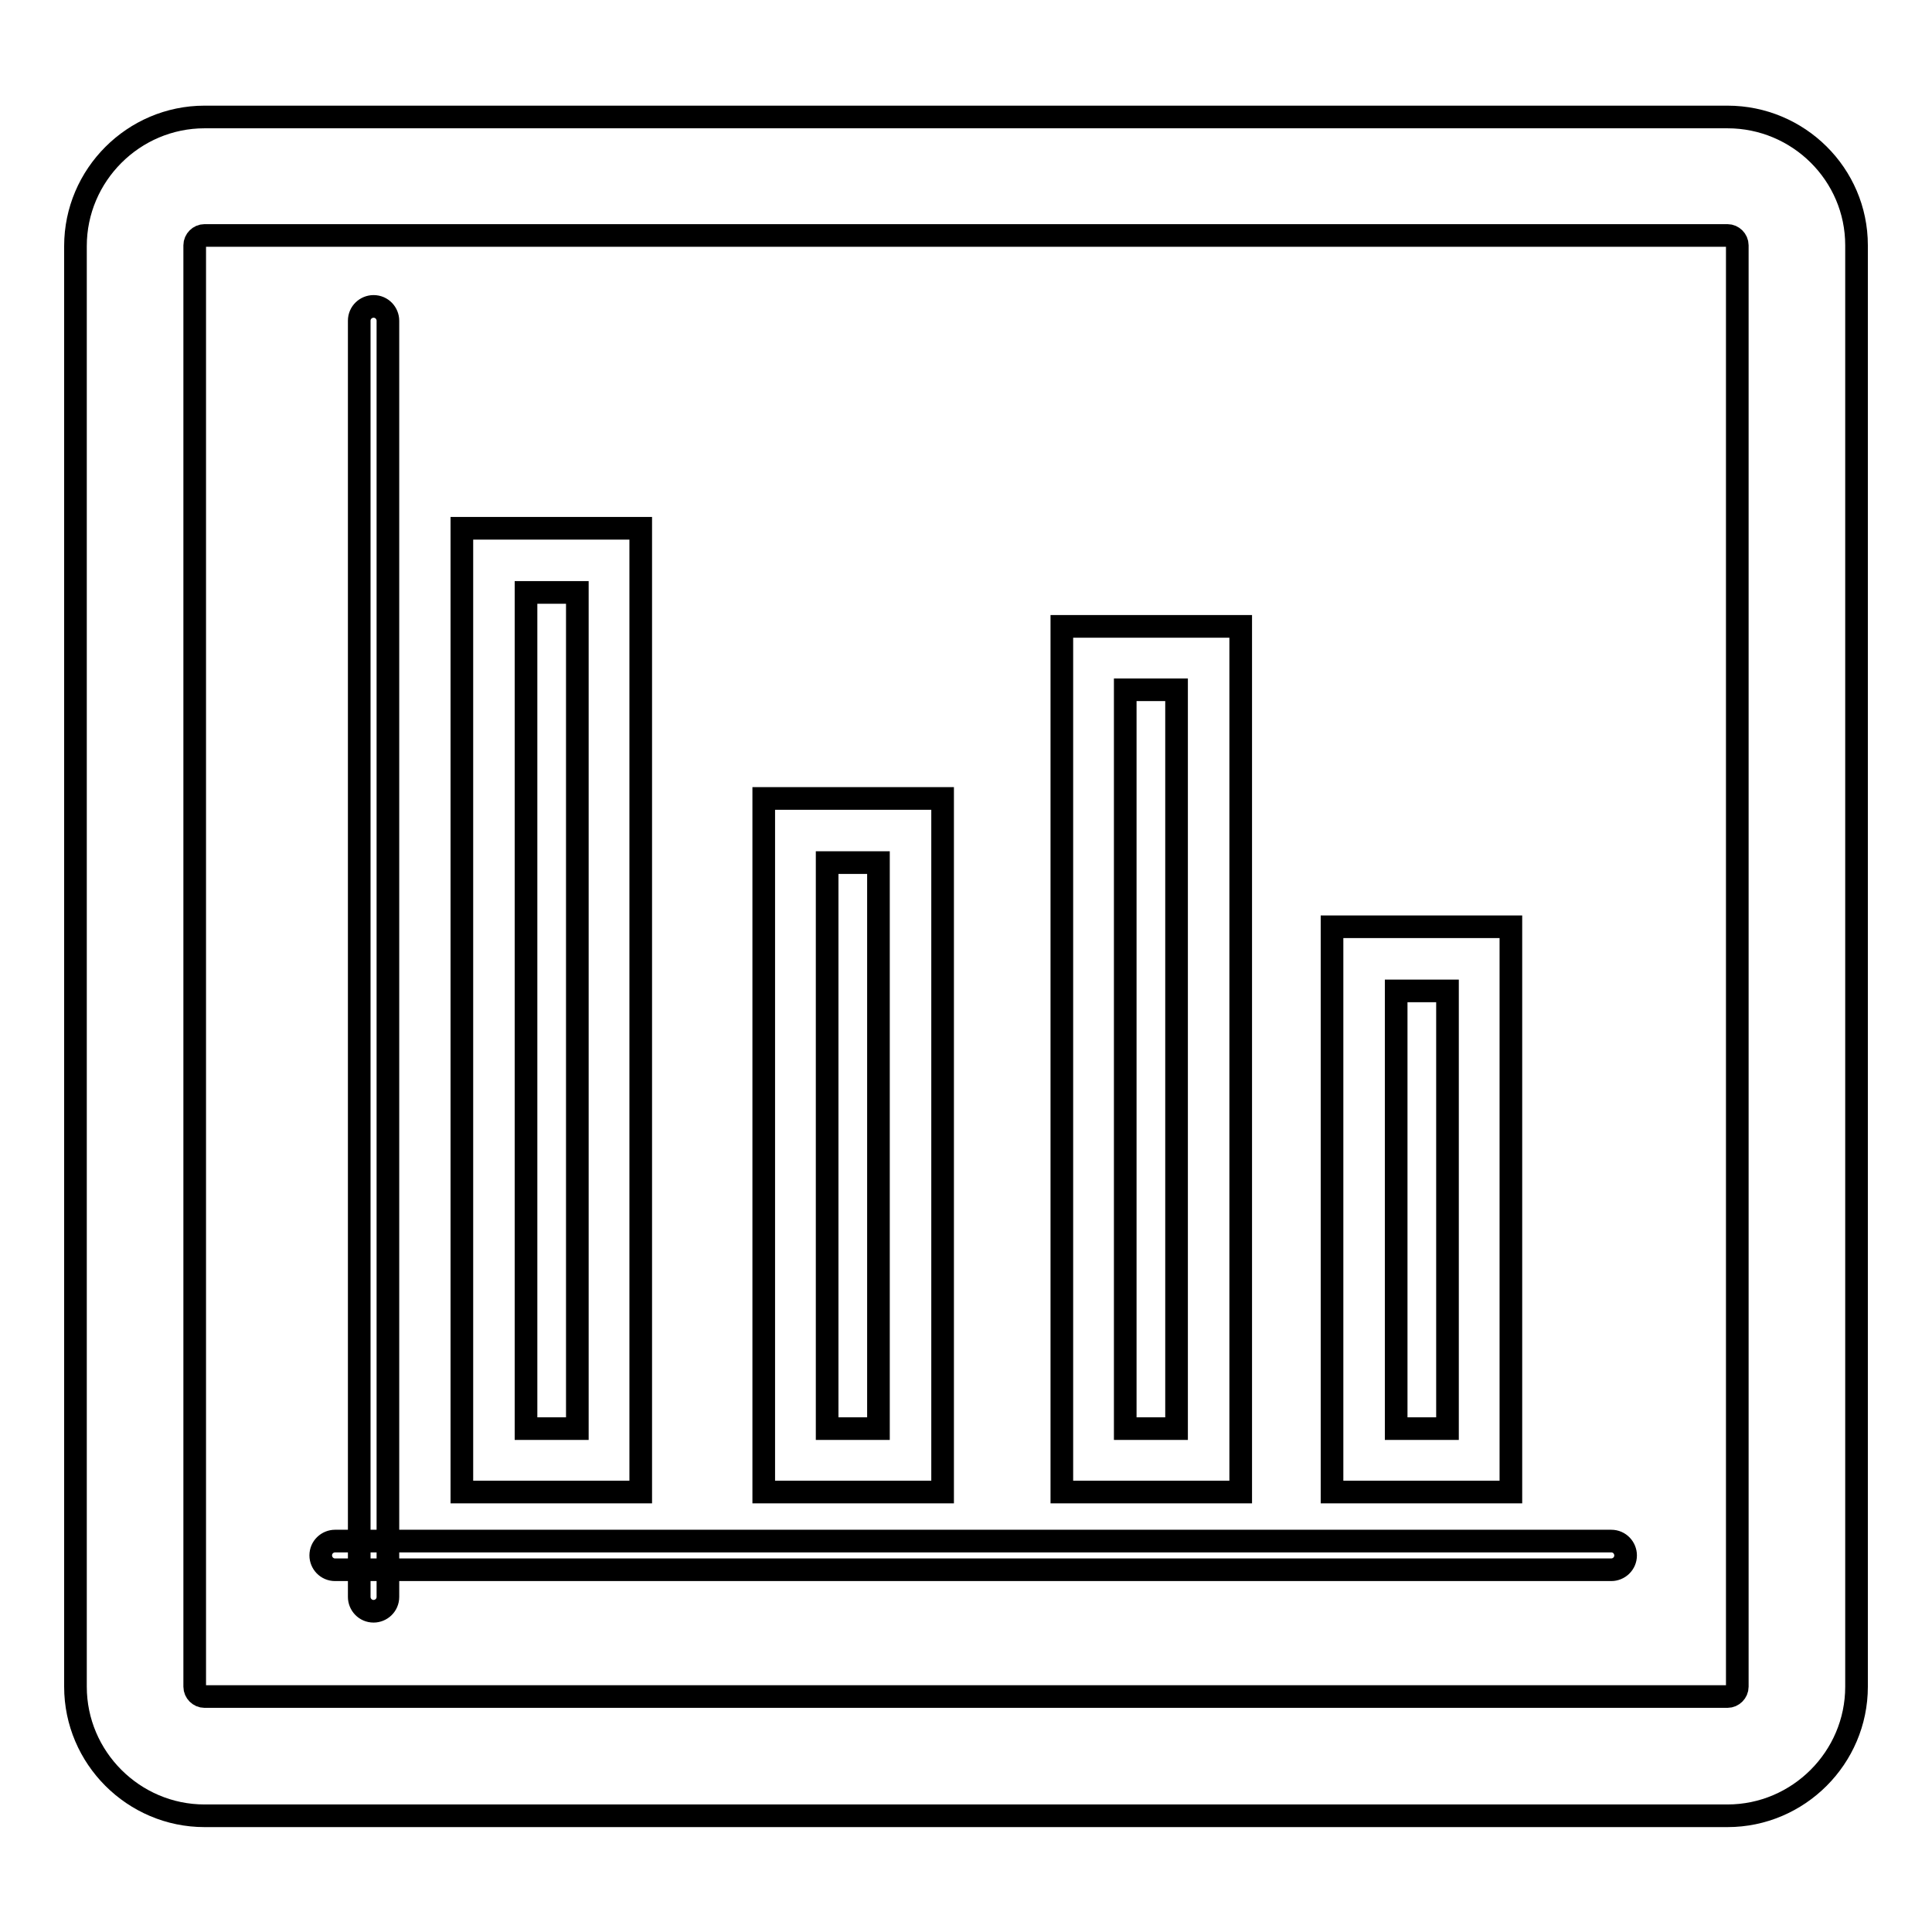
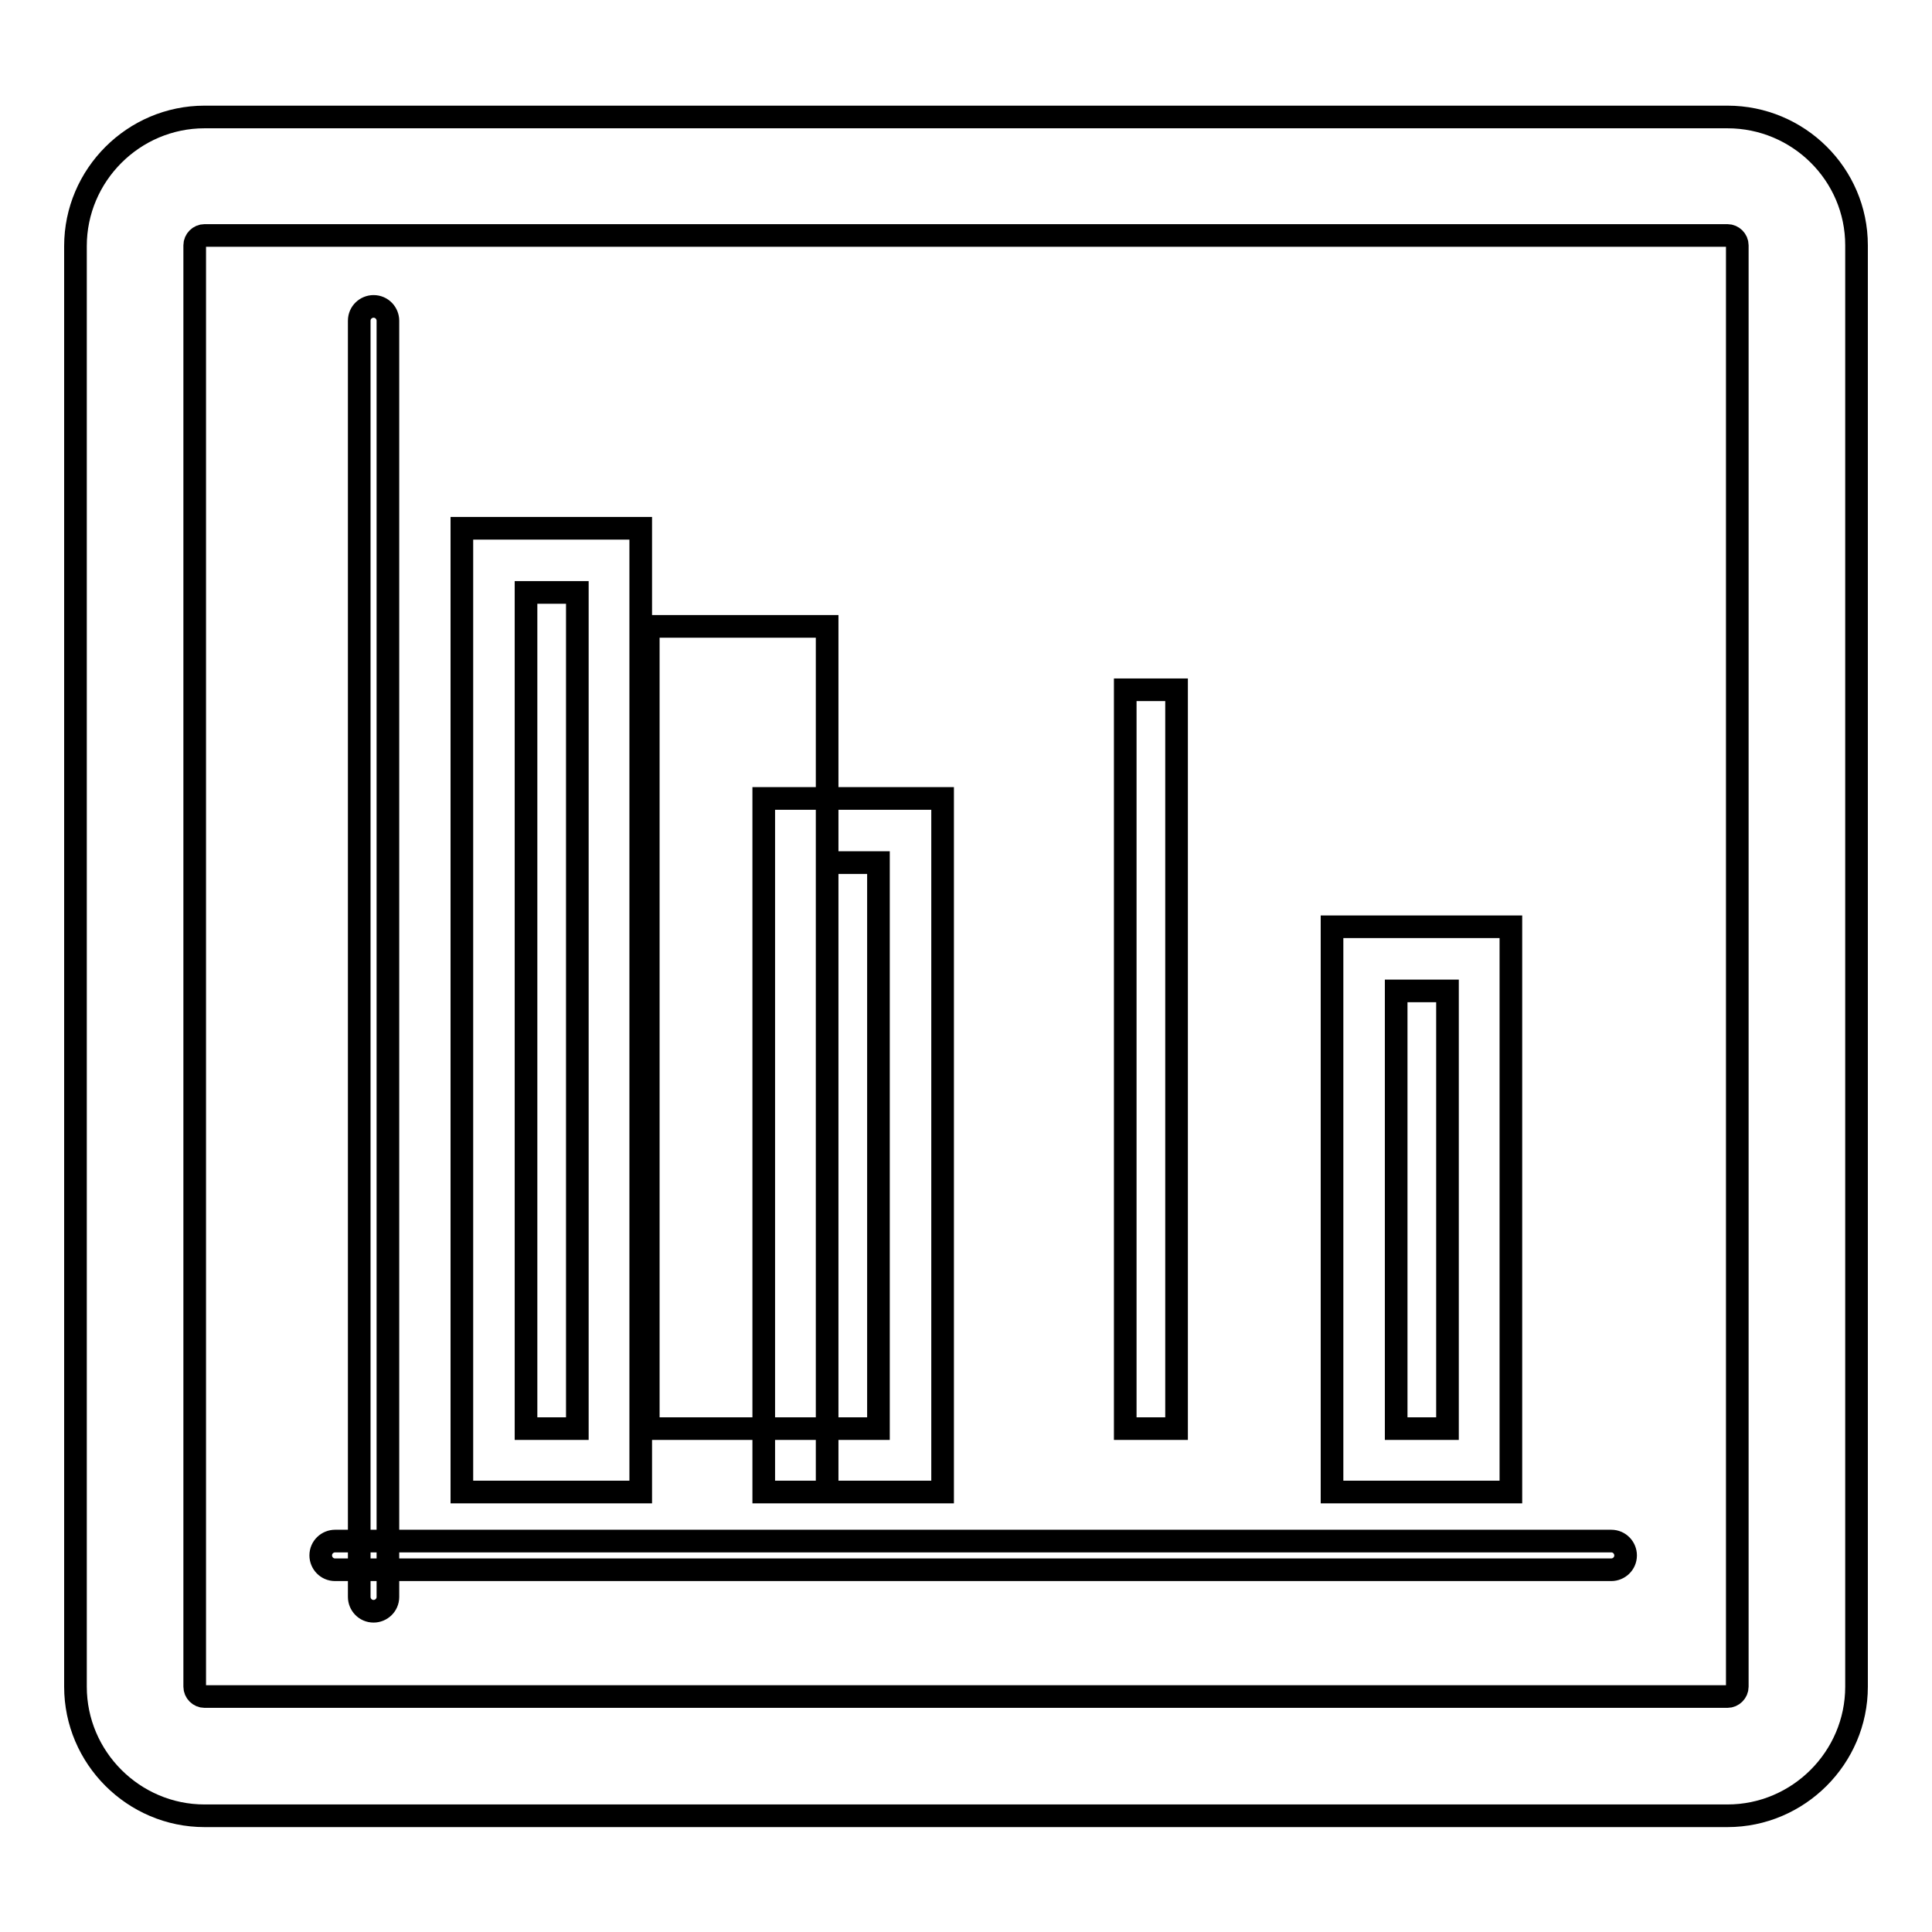
<svg xmlns="http://www.w3.org/2000/svg" version="1.1" x="0px" y="0px" viewBox="0 0 256 256" enable-background="new 0 0 256 256" xml:space="preserve">
  <g>
-     <path stroke-width="3" fill-opacity="0" stroke="#000000" d="M228.9,15.5H27.1c-9.4,0-17.1,7.7-17.1,17.1v190.9c0,9.4,7.7,17.1,17.1,17.1h201.8 c9.4,0,17.1-7.7,17.1-17.1V32.5C246,23.1,238.3,15.5,228.9,15.5z M230.2,223.5c0,0.7-0.6,1.3-1.3,1.3H27.1c-0.7,0-1.3-0.6-1.3-1.3 V32.5c0-0.7,0.6-1.3,1.3-1.3h201.8c0.7,0,1.3,0.6,1.3,1.3V223.5L230.2,223.5z M51.4,211.6c0,1.1-0.9,1.9-1.9,1.9l0,0 c-1.1,0-1.9-0.9-1.9-1.9V42.5c0-1.1,0.9-1.9,1.9-1.9l0,0c1.1,0,1.9,0.9,1.9,1.9V211.6z M213.5,204.2c1.1,0,1.9,0.9,1.9,1.9l0,0 c0,1.1-0.9,1.9-1.9,1.9H44.4c-1.1,0-1.9-0.9-1.9-1.9l0,0c0-1.1,0.9-1.9,1.9-1.9H213.5z M84.9,197.7H61.2V70h23.7V197.7z  M69.7,189.3h6.8V78.5h-6.8V189.3z M124.9,197.7h-23.7v-91.9h23.7V197.7z M109.6,189.3h6.8v-75h-6.8V189.3z M164.4,197.7h-23.7V83 h23.7V197.7z M149.1,189.3h6.8V91.4h-6.8V189.3z M200.2,197.7h-23.7v-74.9h23.7V197.7z M185,189.3h6.8v-58H185V189.3z" />
+     <path stroke-width="3" fill-opacity="0" stroke="#000000" d="M228.9,15.5H27.1c-9.4,0-17.1,7.7-17.1,17.1v190.9c0,9.4,7.7,17.1,17.1,17.1h201.8 c9.4,0,17.1-7.7,17.1-17.1V32.5C246,23.1,238.3,15.5,228.9,15.5z M230.2,223.5c0,0.7-0.6,1.3-1.3,1.3H27.1c-0.7,0-1.3-0.6-1.3-1.3 V32.5c0-0.7,0.6-1.3,1.3-1.3h201.8c0.7,0,1.3,0.6,1.3,1.3V223.5L230.2,223.5z M51.4,211.6c0,1.1-0.9,1.9-1.9,1.9l0,0 c-1.1,0-1.9-0.9-1.9-1.9V42.5c0-1.1,0.9-1.9,1.9-1.9l0,0c1.1,0,1.9,0.9,1.9,1.9V211.6z M213.5,204.2c1.1,0,1.9,0.9,1.9,1.9l0,0 c0,1.1-0.9,1.9-1.9,1.9H44.4c-1.1,0-1.9-0.9-1.9-1.9l0,0c0-1.1,0.9-1.9,1.9-1.9H213.5z M84.9,197.7H61.2V70h23.7V197.7z  M69.7,189.3h6.8V78.5h-6.8V189.3z M124.9,197.7h-23.7v-91.9h23.7V197.7z M109.6,189.3h6.8v-75h-6.8V189.3z h-23.7V83 h23.7V197.7z M149.1,189.3h6.8V91.4h-6.8V189.3z M200.2,197.7h-23.7v-74.9h23.7V197.7z M185,189.3h6.8v-58H185V189.3z" />
  </g>
</svg>